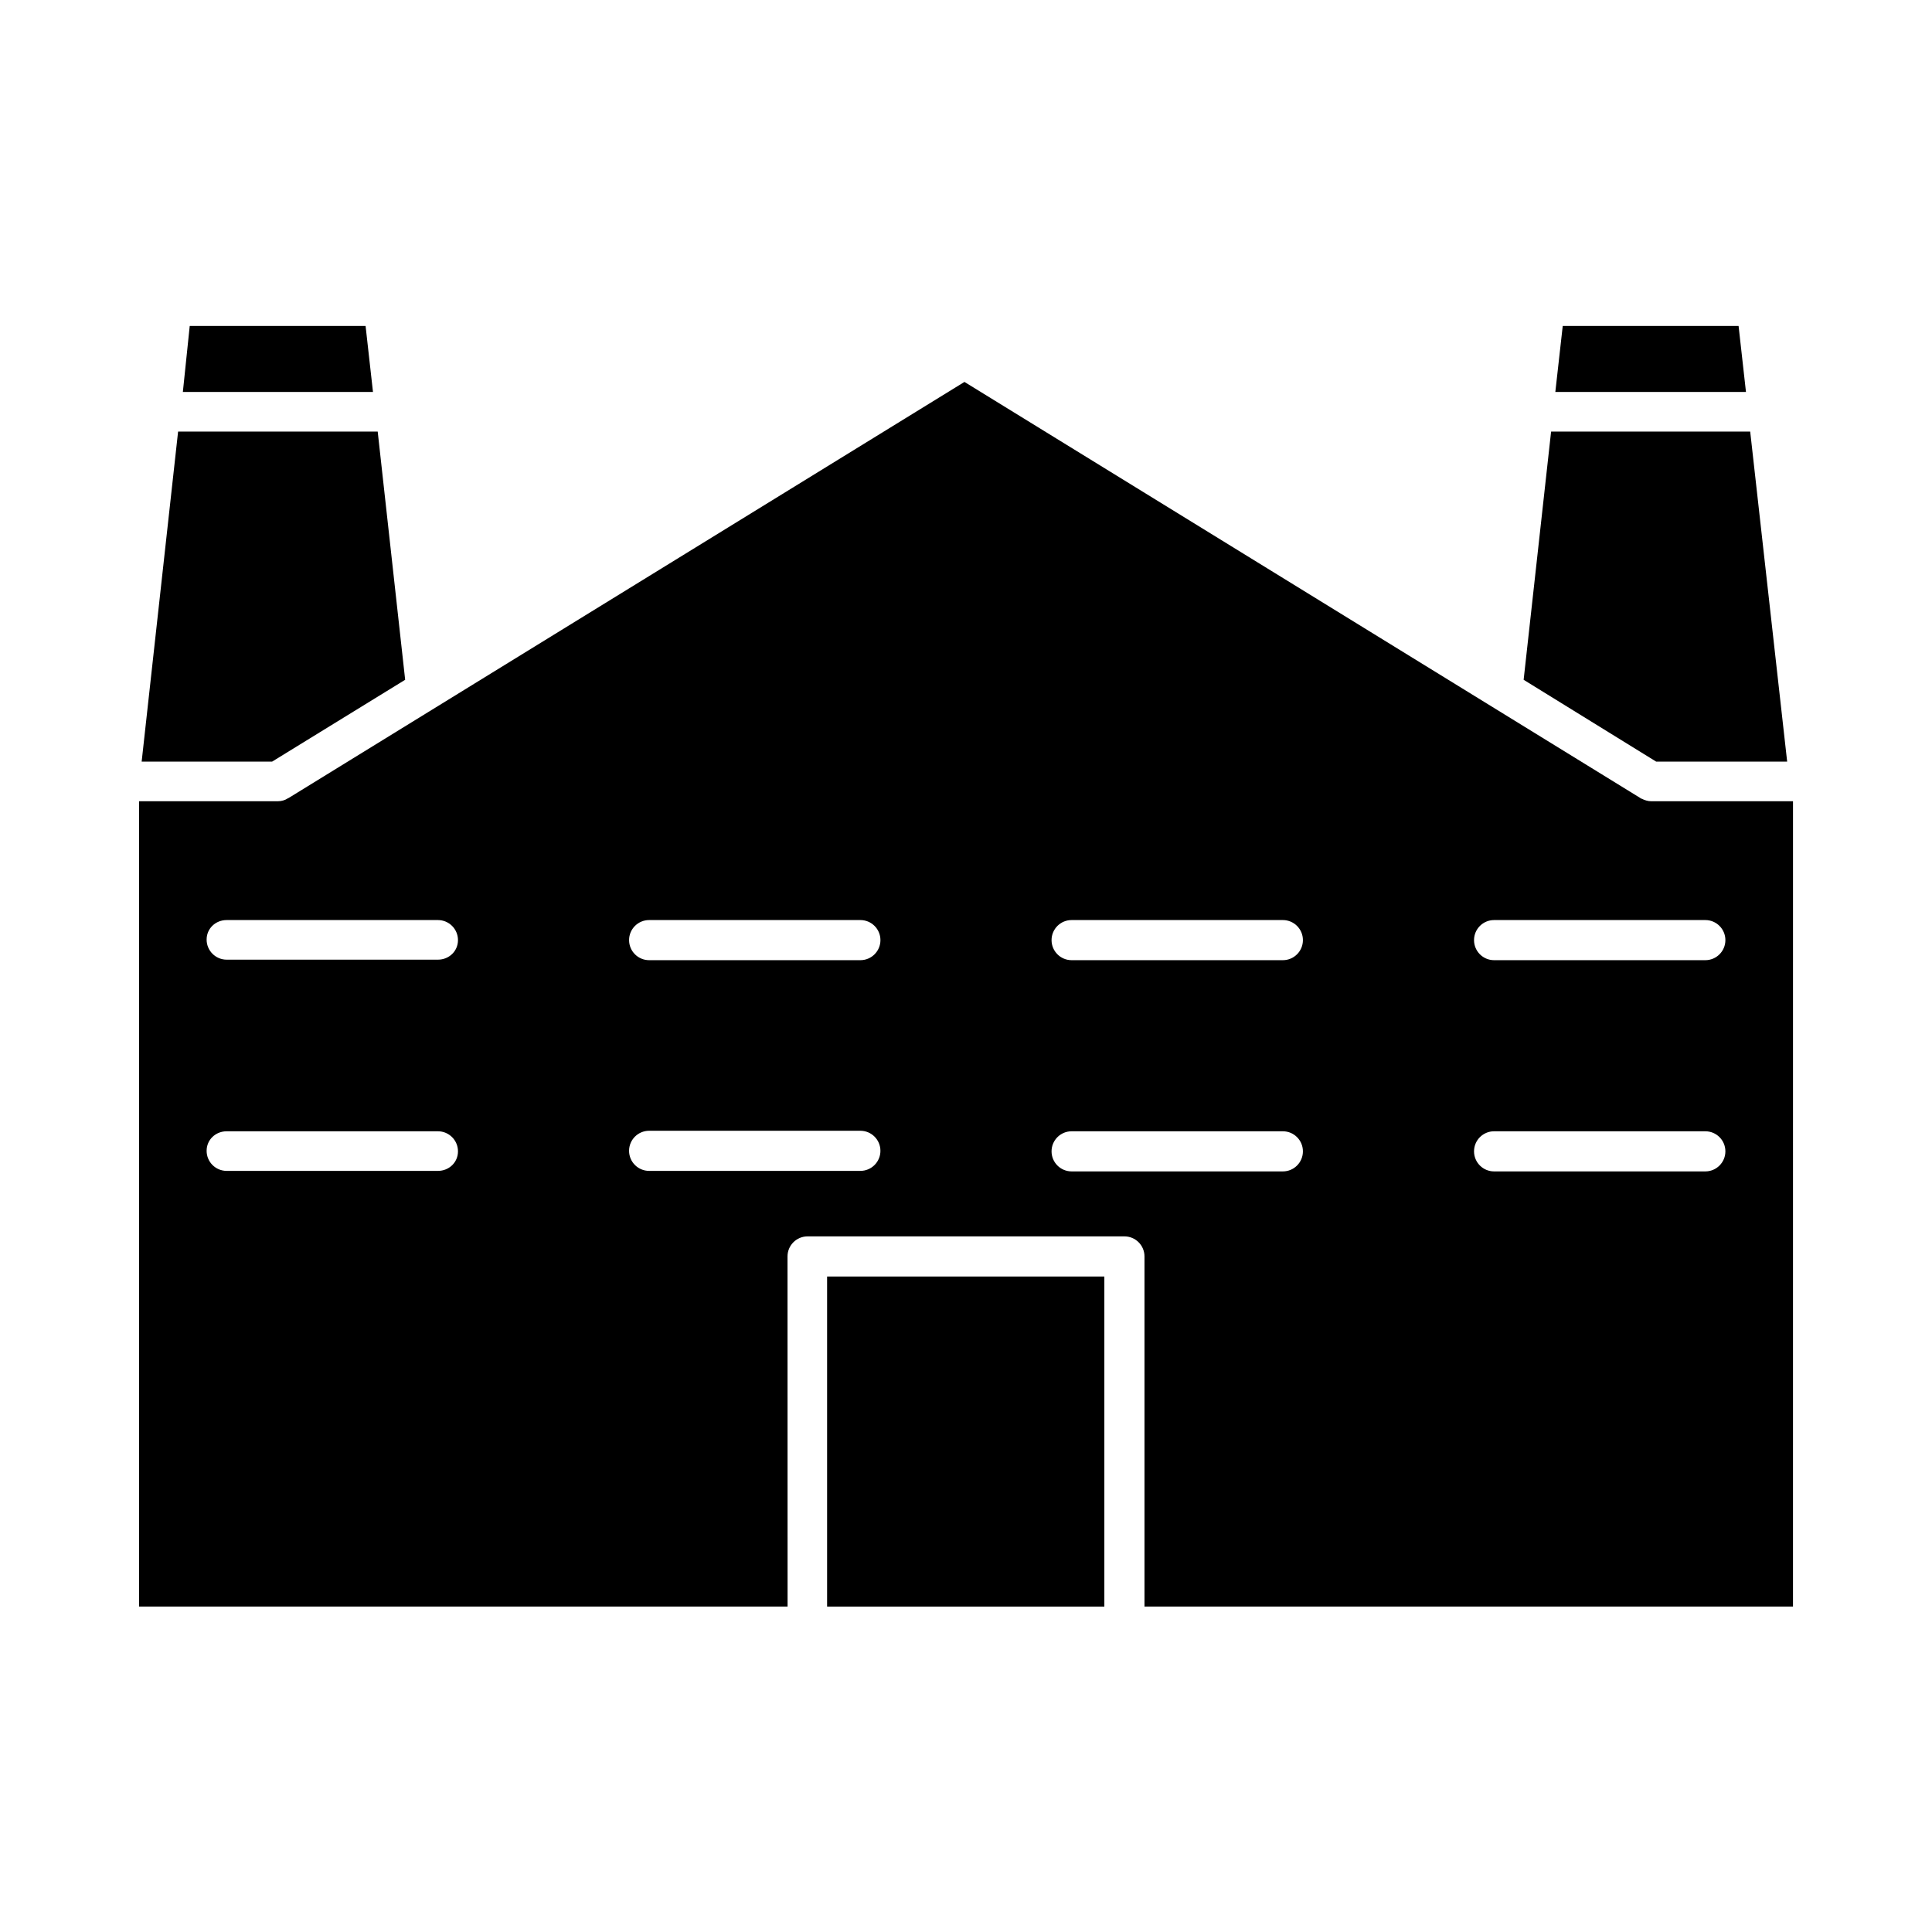
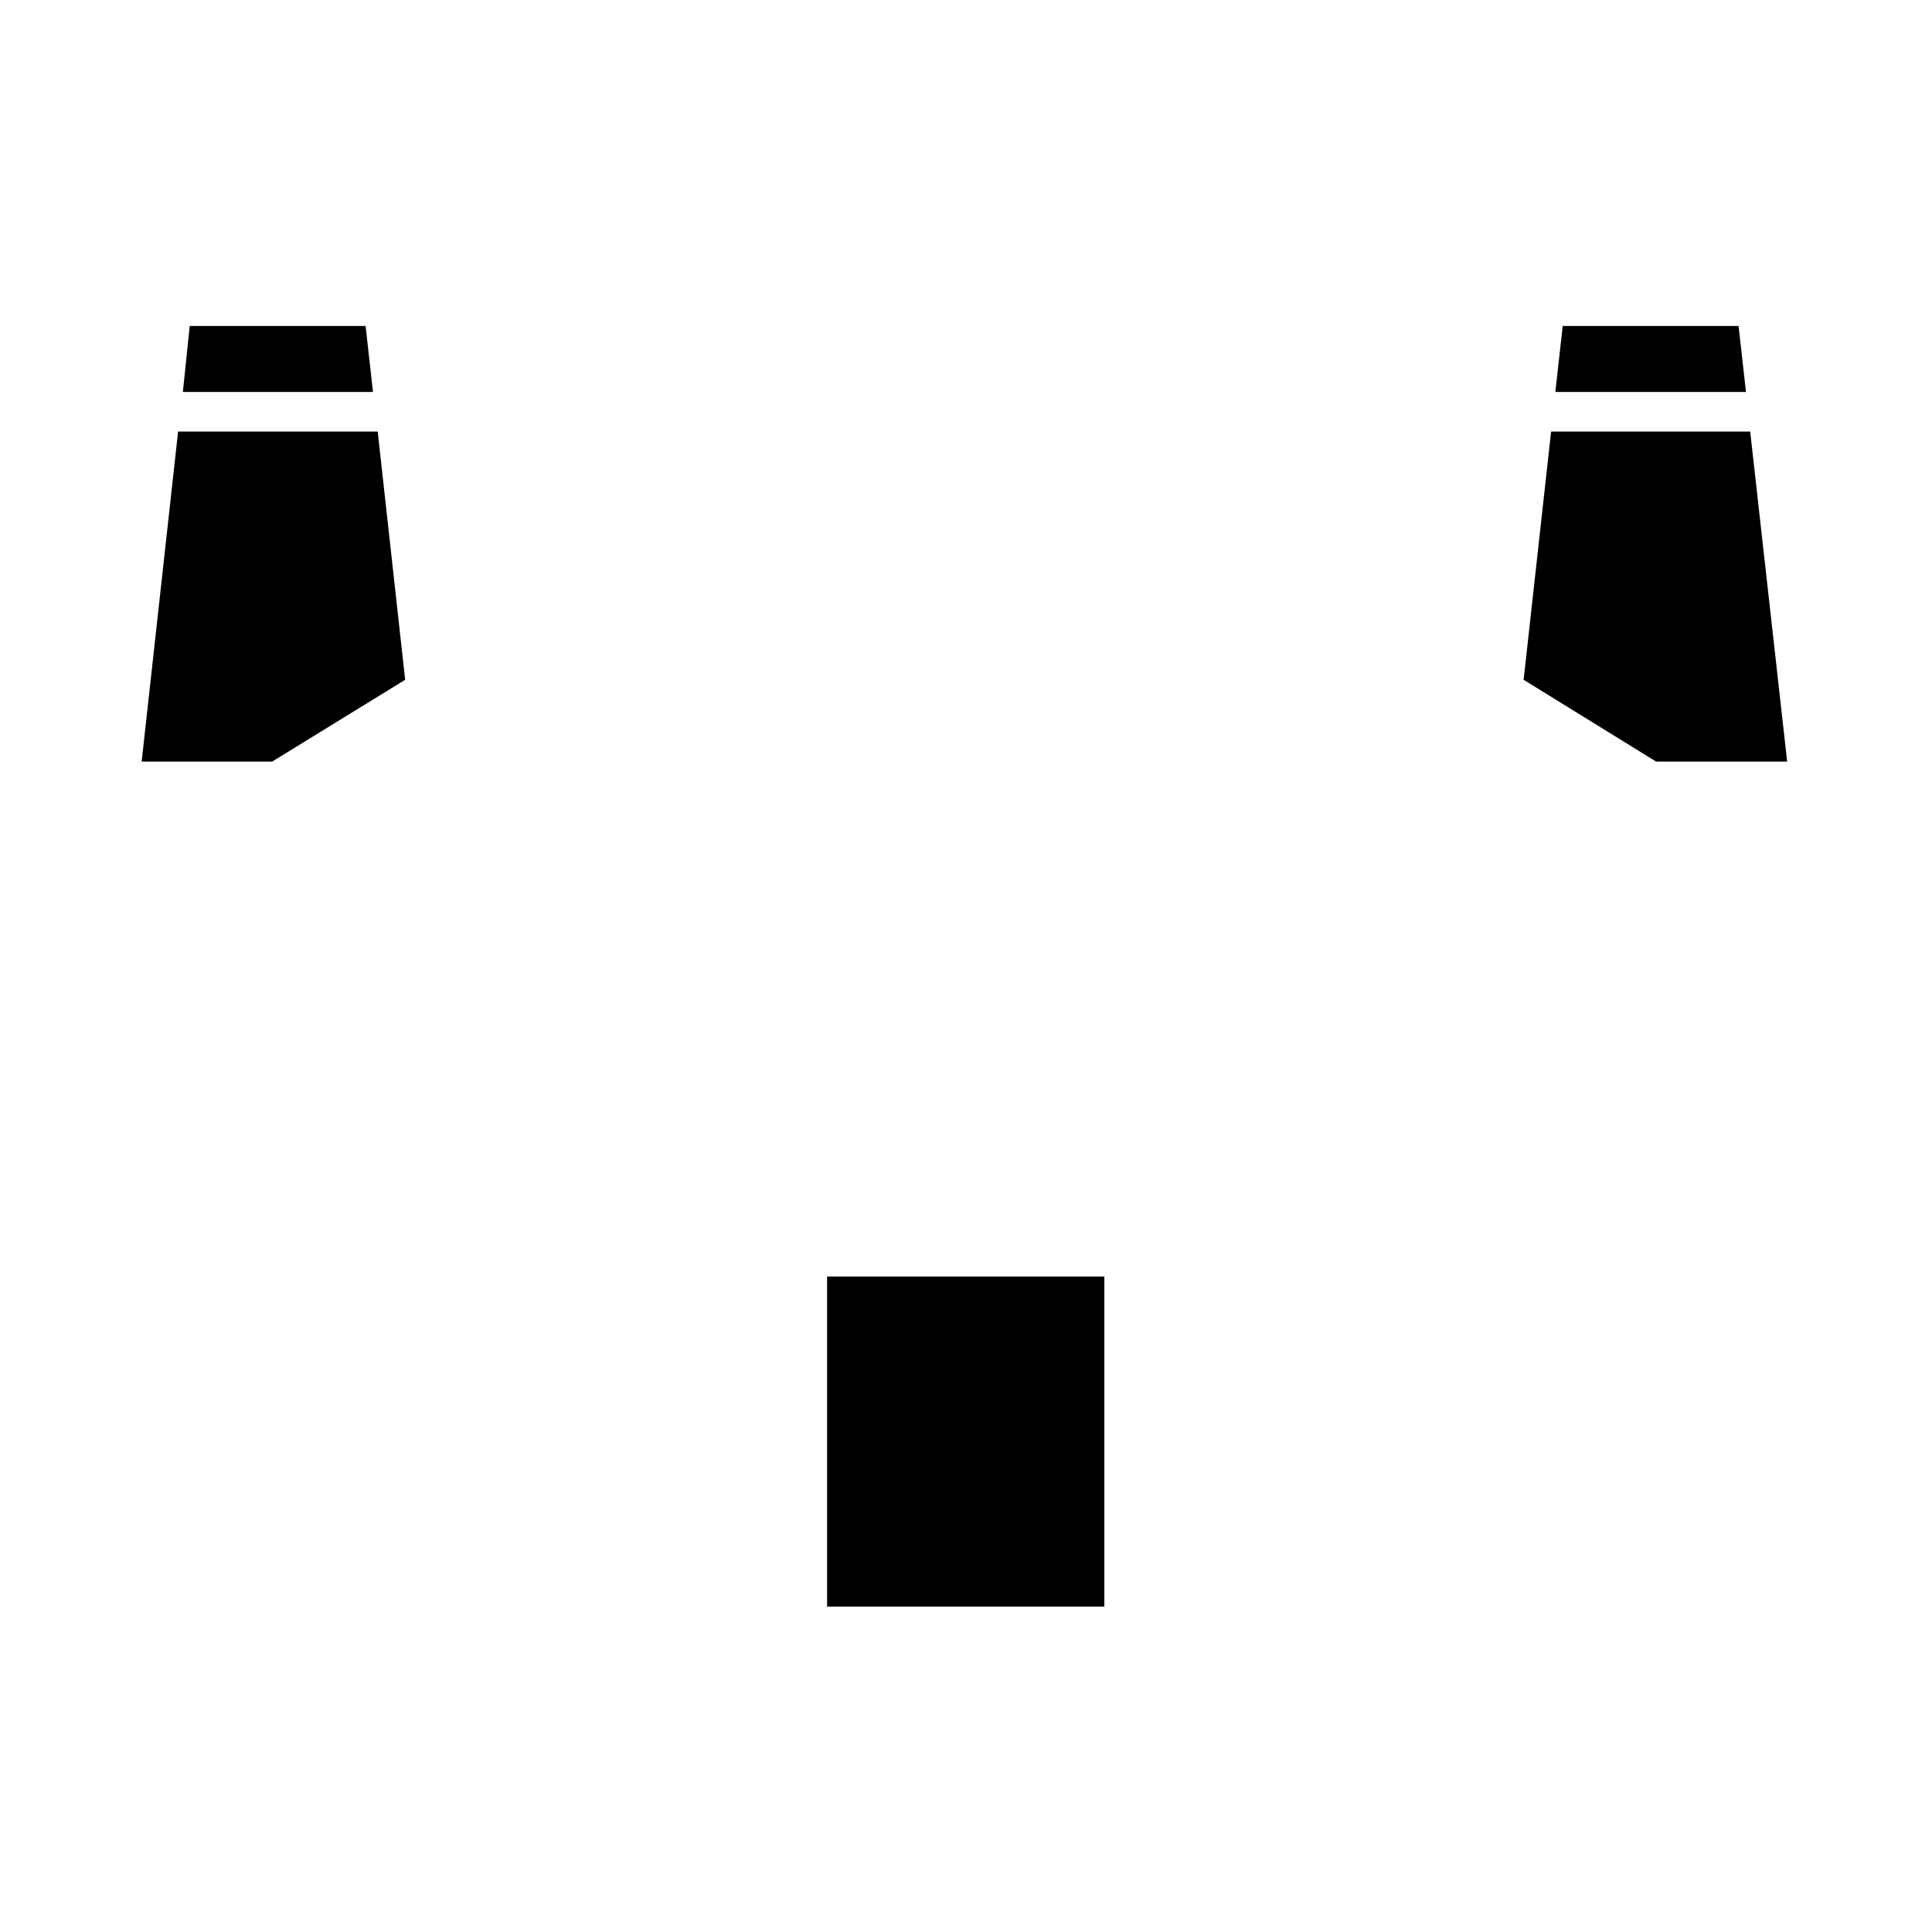
<svg xmlns="http://www.w3.org/2000/svg" fill="#000000" width="800px" height="800px" version="1.1" viewBox="144 144 512 512">
  <g>
    <path d="m363.19 482.29h73.473v87.469h-73.473z" />
    <path d="m558.14 230.38-1.961 17.492h50.52l-1.957-17.492z" />
    <path d="m547.78 324.15 35.129 21.691h34.707l-9.797-87.469h-52.762z" />
    <path d="m194.28 230.38-1.82 17.492h50.383l-1.961-17.492z" />
-     <path d="m352.7 476.97c0-2.938 2.379-5.316 5.316-5.316h83.969c2.938 0 5.316 2.379 5.316 5.316v92.785h171.86l0.004-213.42h-37.645c-0.84 0-1.68-0.281-2.519-0.699-0.141 0-0.141 0-0.281-0.141l-179.13-110.28-179.13 110.28c-0.141 0-0.141 0-0.281 0.141-0.699 0.418-1.539 0.699-2.519 0.699h-36.805v213.42h171.86zm187.25-89.145h55.98c2.938 0 5.316 2.379 5.316 5.316s-2.379 5.316-5.316 5.316h-55.98c-2.938 0-5.316-2.379-5.316-5.316s2.379-5.316 5.316-5.316zm0 55.977h55.98c2.938 0 5.316 2.379 5.316 5.316s-2.379 5.316-5.316 5.316h-55.98c-2.938 0-5.316-2.379-5.316-5.316s2.379-5.316 5.316-5.316zm-111.96-55.977h55.98c2.938 0 5.316 2.379 5.316 5.316s-2.379 5.316-5.316 5.316h-55.98c-2.938 0-5.316-2.379-5.316-5.316s2.379-5.316 5.316-5.316zm0 55.977h55.98c2.938 0 5.316 2.379 5.316 5.316s-2.379 5.316-5.316 5.316h-55.98c-2.938 0-5.316-2.379-5.316-5.316s2.379-5.316 5.316-5.316zm-111.96-55.977h55.98c2.938 0 5.316 2.379 5.316 5.316s-2.379 5.316-5.316 5.316h-55.98c-2.938 0-5.316-2.379-5.316-5.316-0.004-2.938 2.375-5.316 5.316-5.316zm-55.98 66.473h-55.977c-2.938 0-5.316-2.379-5.316-5.316-0.004-2.938 2.375-5.18 5.316-5.18h55.98c2.938 0 5.316 2.379 5.316 5.316 0 2.941-2.379 5.18-5.32 5.18zm0-55.977h-55.977c-2.938 0-5.316-2.379-5.316-5.316-0.004-2.941 2.375-5.18 5.316-5.18h55.98c2.938 0 5.316 2.379 5.316 5.316s-2.379 5.18-5.32 5.18zm50.66 50.66c0-2.938 2.379-5.316 5.316-5.316h55.98c2.938 0 5.316 2.379 5.316 5.316s-2.379 5.316-5.316 5.316h-55.98c-2.938 0-5.316-2.379-5.316-5.316z" />
    <path d="m181.54 345.84h34.566l35.266-21.691-7.277-65.777h-52.898z" />
  </g>
</svg>